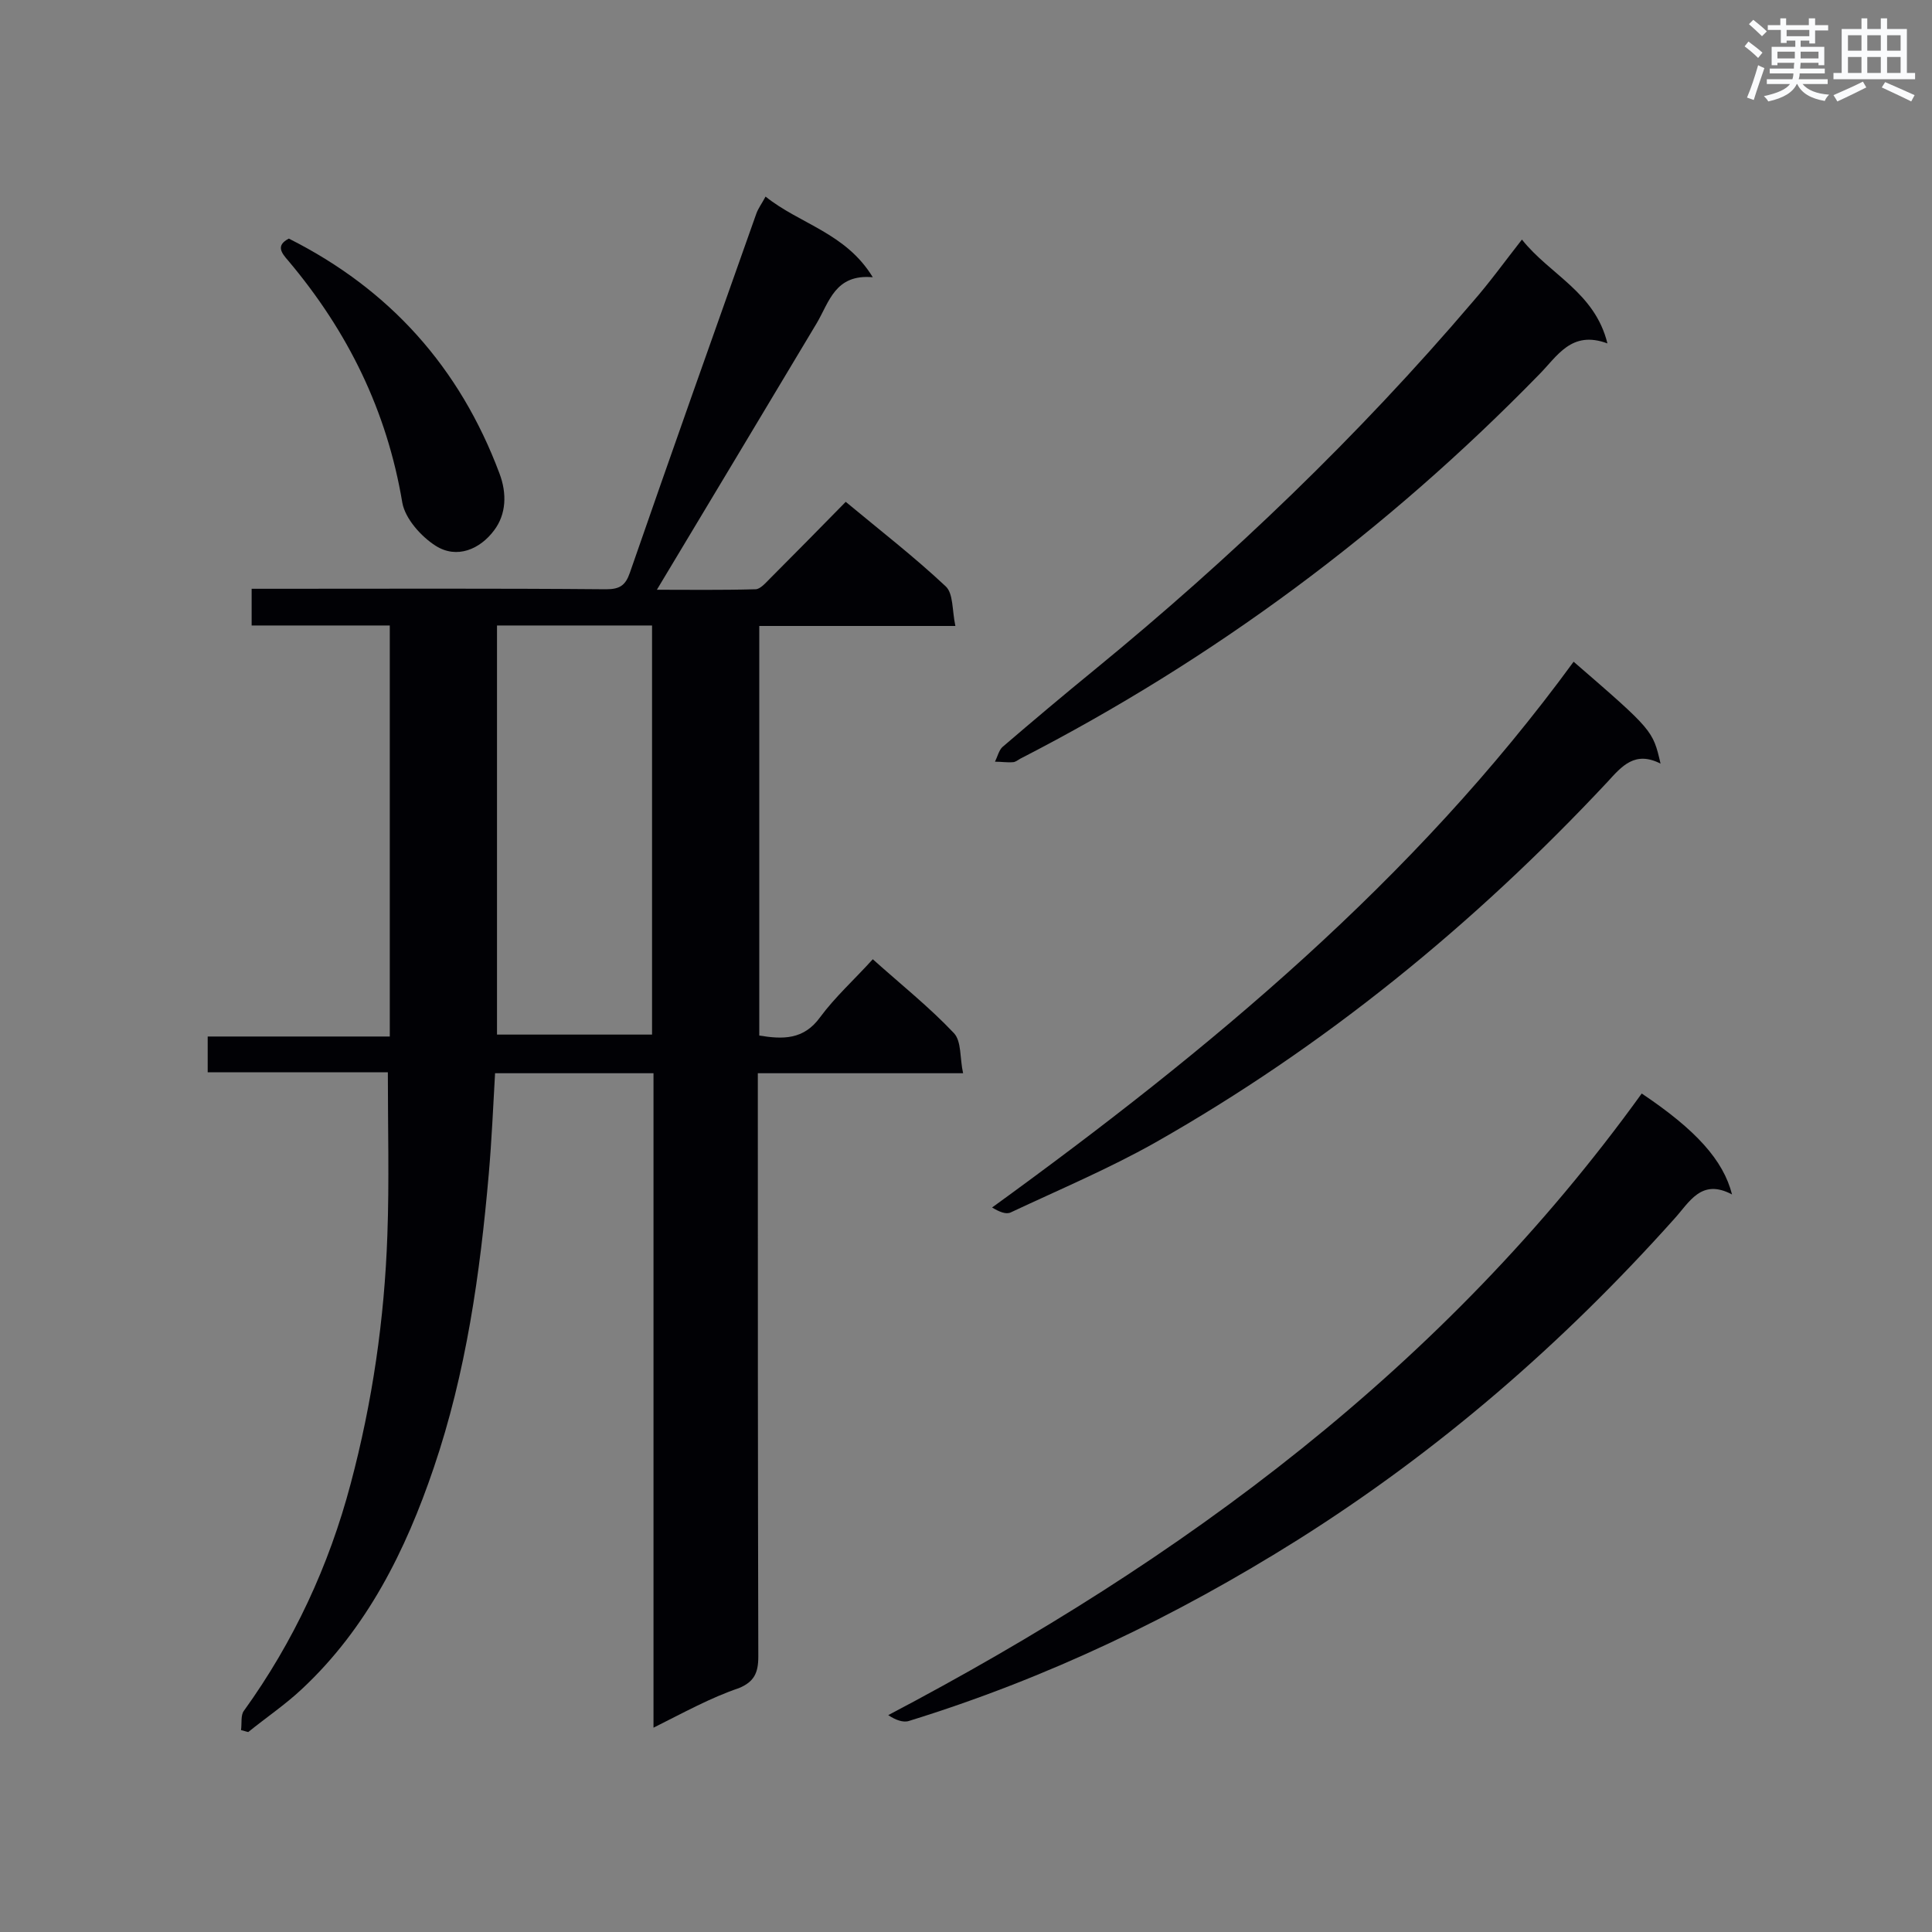
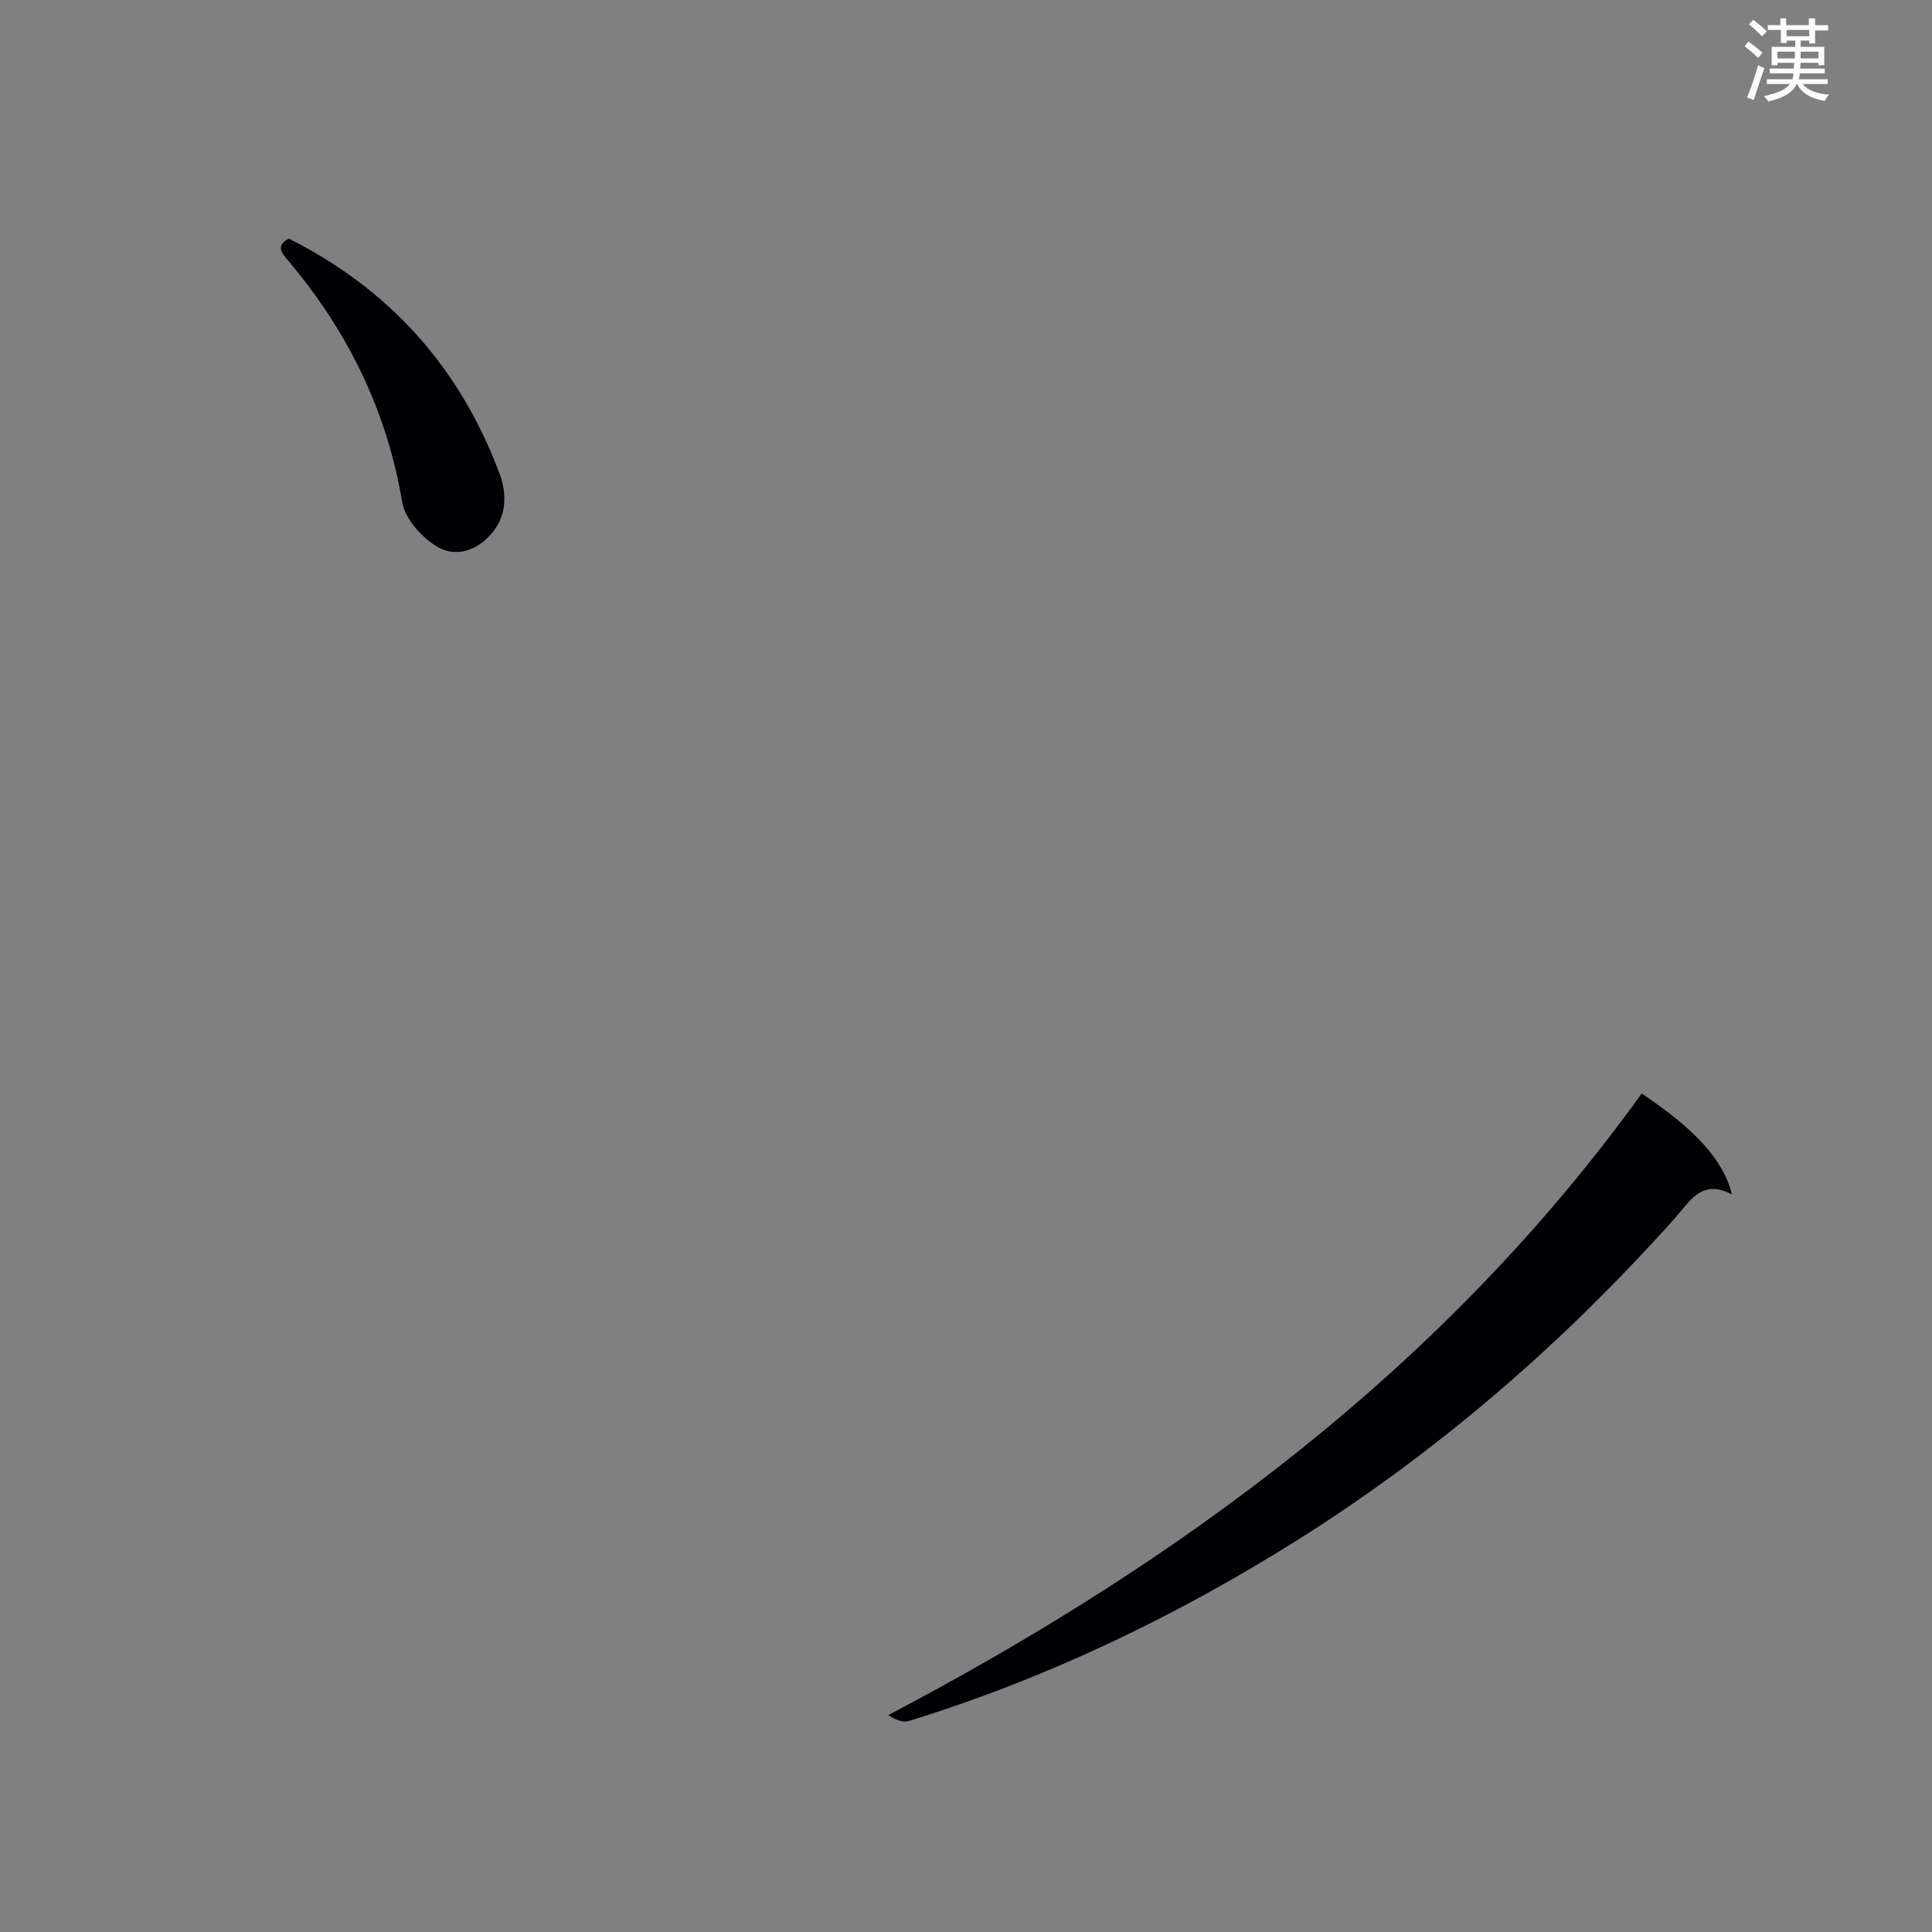
<svg xmlns="http://www.w3.org/2000/svg" enable-background="new 0 0 400 400" viewBox="0 0 400 400">
  <rect x="0" y="0" width="400" height="400" fill="#808080" stroke="none" />
  <g fill="#010105">
-     <path d="m135.3 357.7c0-45.7 0-90.4 0-135.5-11.1 0-21.8 0-32.8 0-.4 7-.7 13.9-1.3 20.8-1.8 20.7-4.7 41.2-11.4 60.9-5.8 17.1-13.8 33.2-27.3 45.8-3.4 3.2-7.4 5.9-11.1 8.9-.5-.1-1-.3-1.5-.4.2-1.4-.1-3.1.6-4 10.3-14.3 17.6-30 22.1-47 4.5-16.9 7-34.1 7.6-51.5.4-11 .1-22.1.1-33.7-12.2 0-24.6 0-37.3 0 0-2.7 0-4.8 0-7.4h37.7c0-28.6 0-56.6 0-85.1-9.5 0-18.9 0-28.6 0 0-2.8 0-5 0-7.6h4.7c22.9 0 45.8-.1 68.7.1 2.8 0 4-.8 4.9-3.4 8.6-24.8 17.4-49.6 26.2-74.4.4-1.1 1.1-2 1.9-3.5 7.1 5.7 16.6 7.5 22.2 16.7-7.8-.7-9 5.1-11.6 9.5-11 18.4-22 36.7-33.1 55.2 6.2 0 13.3.1 20.4-.1 1 0 2.1-1.3 3-2.2 5.2-5.2 10.3-10.4 15.7-15.9 7.1 5.9 14.2 11.4 20.7 17.5 1.6 1.5 1.3 4.9 2 8.2-14 0-27.2 0-40.6 0v84.8c4.9.8 9.2.9 12.6-3.8 3.1-4.2 7.1-7.8 10.9-12 5.8 5.2 11.7 9.9 16.8 15.3 1.6 1.7 1.2 5.2 1.9 8.3-14.6 0-28.2 0-42.5 0v5.4c0 38.5 0 76.9.1 115.4 0 3.4-.9 5.2-4 6.5-5.9 2-11.3 5-17.7 8.2zm-.3-143.5c0-28.5 0-56.5 0-84.7-10.8 0-21.4 0-32.1 0v84.7z" />
    <path d="m339.9 226.4c11.2 7.5 16.9 13.8 18.7 20.9-6.4-3.4-8.8 1.6-12 5.1-23 25.7-48.7 48-77.9 66.4-25.3 15.9-52 28.7-80.5 37.5-1.2.4-2.8-.2-4.3-1.2 61-32.1 115.2-72.1 156-128.7z" />
-     <path d="m325.8 137c16.4 14.2 16.4 14.2 18 21.1-5.3-2.7-8 .5-11 3.8-27.6 29.5-58.6 54.8-93.7 74.7-9.6 5.4-19.8 9.7-29.8 14.4-1 .5-2.4-.1-3.9-1 45.1-32.7 87.4-67.8 120.4-113z" />
-     <path d="m315.1 49.6c5.8 7.3 15.1 10.9 17.7 21.5-7.5-2.8-10.4 2.7-14.2 6.5-31.5 32.3-67.3 58.9-107.4 79.5-.5.3-1 .7-1.5.7-1.2.1-2.4-.1-3.7-.1.5-1 .8-2.3 1.5-3 6.3-5.4 12.7-10.8 19.2-16.1 28.2-23.1 54.5-48.3 78.2-76.1 3.5-4 6.6-8.3 10.2-12.9z" />
    <path d="m59.8 49.4c20.9 10.5 35.4 26.7 43.6 48.6 1.6 4.2 1.4 8.5-1.1 11.8-2.9 3.9-7.7 6-12.1 3.2-3-1.9-6.3-5.6-6.9-8.9-3.2-19.1-11.3-35.5-23.6-50.1-1.5-1.7-2.6-3.2.1-4.6z" />
  </g>
  <path d="m361.2 9.6.8-1c.9.7 1.9 1.4 2.9 2.3l-.9 1.1c-1-1-2-1.8-2.8-2.4zm.5 10.6c.9-2.1 1.6-4.3 2.3-6.7.4.2.8.4 1.3.6-.7 2.1-1.5 4.3-2.2 6.6zm.4-15.2.9-.9c1 .8 2 1.6 2.8 2.4l-1 1c-.9-.9-1.8-1.7-2.7-2.5zm12.5-1.2h1.2v1.4h2.7v1.1h-2.7v2.7h-1.2v-.6h-1.8v1.3h4.9v3.8h-1.2v-.5h-3.7c0 .4-.1.9-.1 1.2h5.1v1h-5.2c0 .5-.1.9-.2 1.2h6v1h-5.2c1.1 1.3 2.9 2 5.5 2.2-.4.4-.7.8-.9 1.3-2.9-.5-4.8-1.6-5.7-3.5h-.1c-.8 1.7-2.7 2.9-5.9 3.6-.2-.4-.6-.8-.9-1.1 2.8-.6 4.6-1.4 5.4-2.5h-4.8v-1h5.3c.1-.3.2-.7.2-1.2h-4.9v-1h5c0-.4 0-.8.1-1.2h-3.5v.5h-1.2v-3.8h4.9v-1.3h-1.8v.5h-1.2v-2.7h-2.7v-1h2.6v-1.4h1.2v1.4h4.7v-1.4zm-6.6 8.3h3.6c0-.4 0-.9 0-1.4h-3.6zm1.9-4.6h4.7v-1.3h-4.7zm6.6 3.2h-3.7v1.4h3.7z" fill="#fafbfc" />
-   <path d="m385.3 3.8h1.3v2.2h2.8v-2.2h1.3v2.2h4.1v9.1h1.7v1.3h-16.9v-1.3h1.7v-9.1h4.1v-2.2zm.4 13.1.7 1.2c-1.8.9-3.8 1.9-6 2.9-.2-.4-.5-.8-.8-1.3 2.3-1 4.3-1.9 6.1-2.8zm-3.1-6.4h2.8v-3.2h-2.8zm0 4.6h2.8v-3.3h-2.8zm4-4.6h2.8v-3.2h-2.8zm0 4.6h2.8v-3.3h-2.8zm3.7 1.9c2.1.9 4.1 1.8 6.1 2.7l-.7 1.3c-2.2-1.1-4.2-2-6.1-2.9zm3.2-9.7h-2.8v3.2h2.8zm-2.8 7.8h2.8v-3.3h-2.8z" fill="#fafbfc" />
</svg>